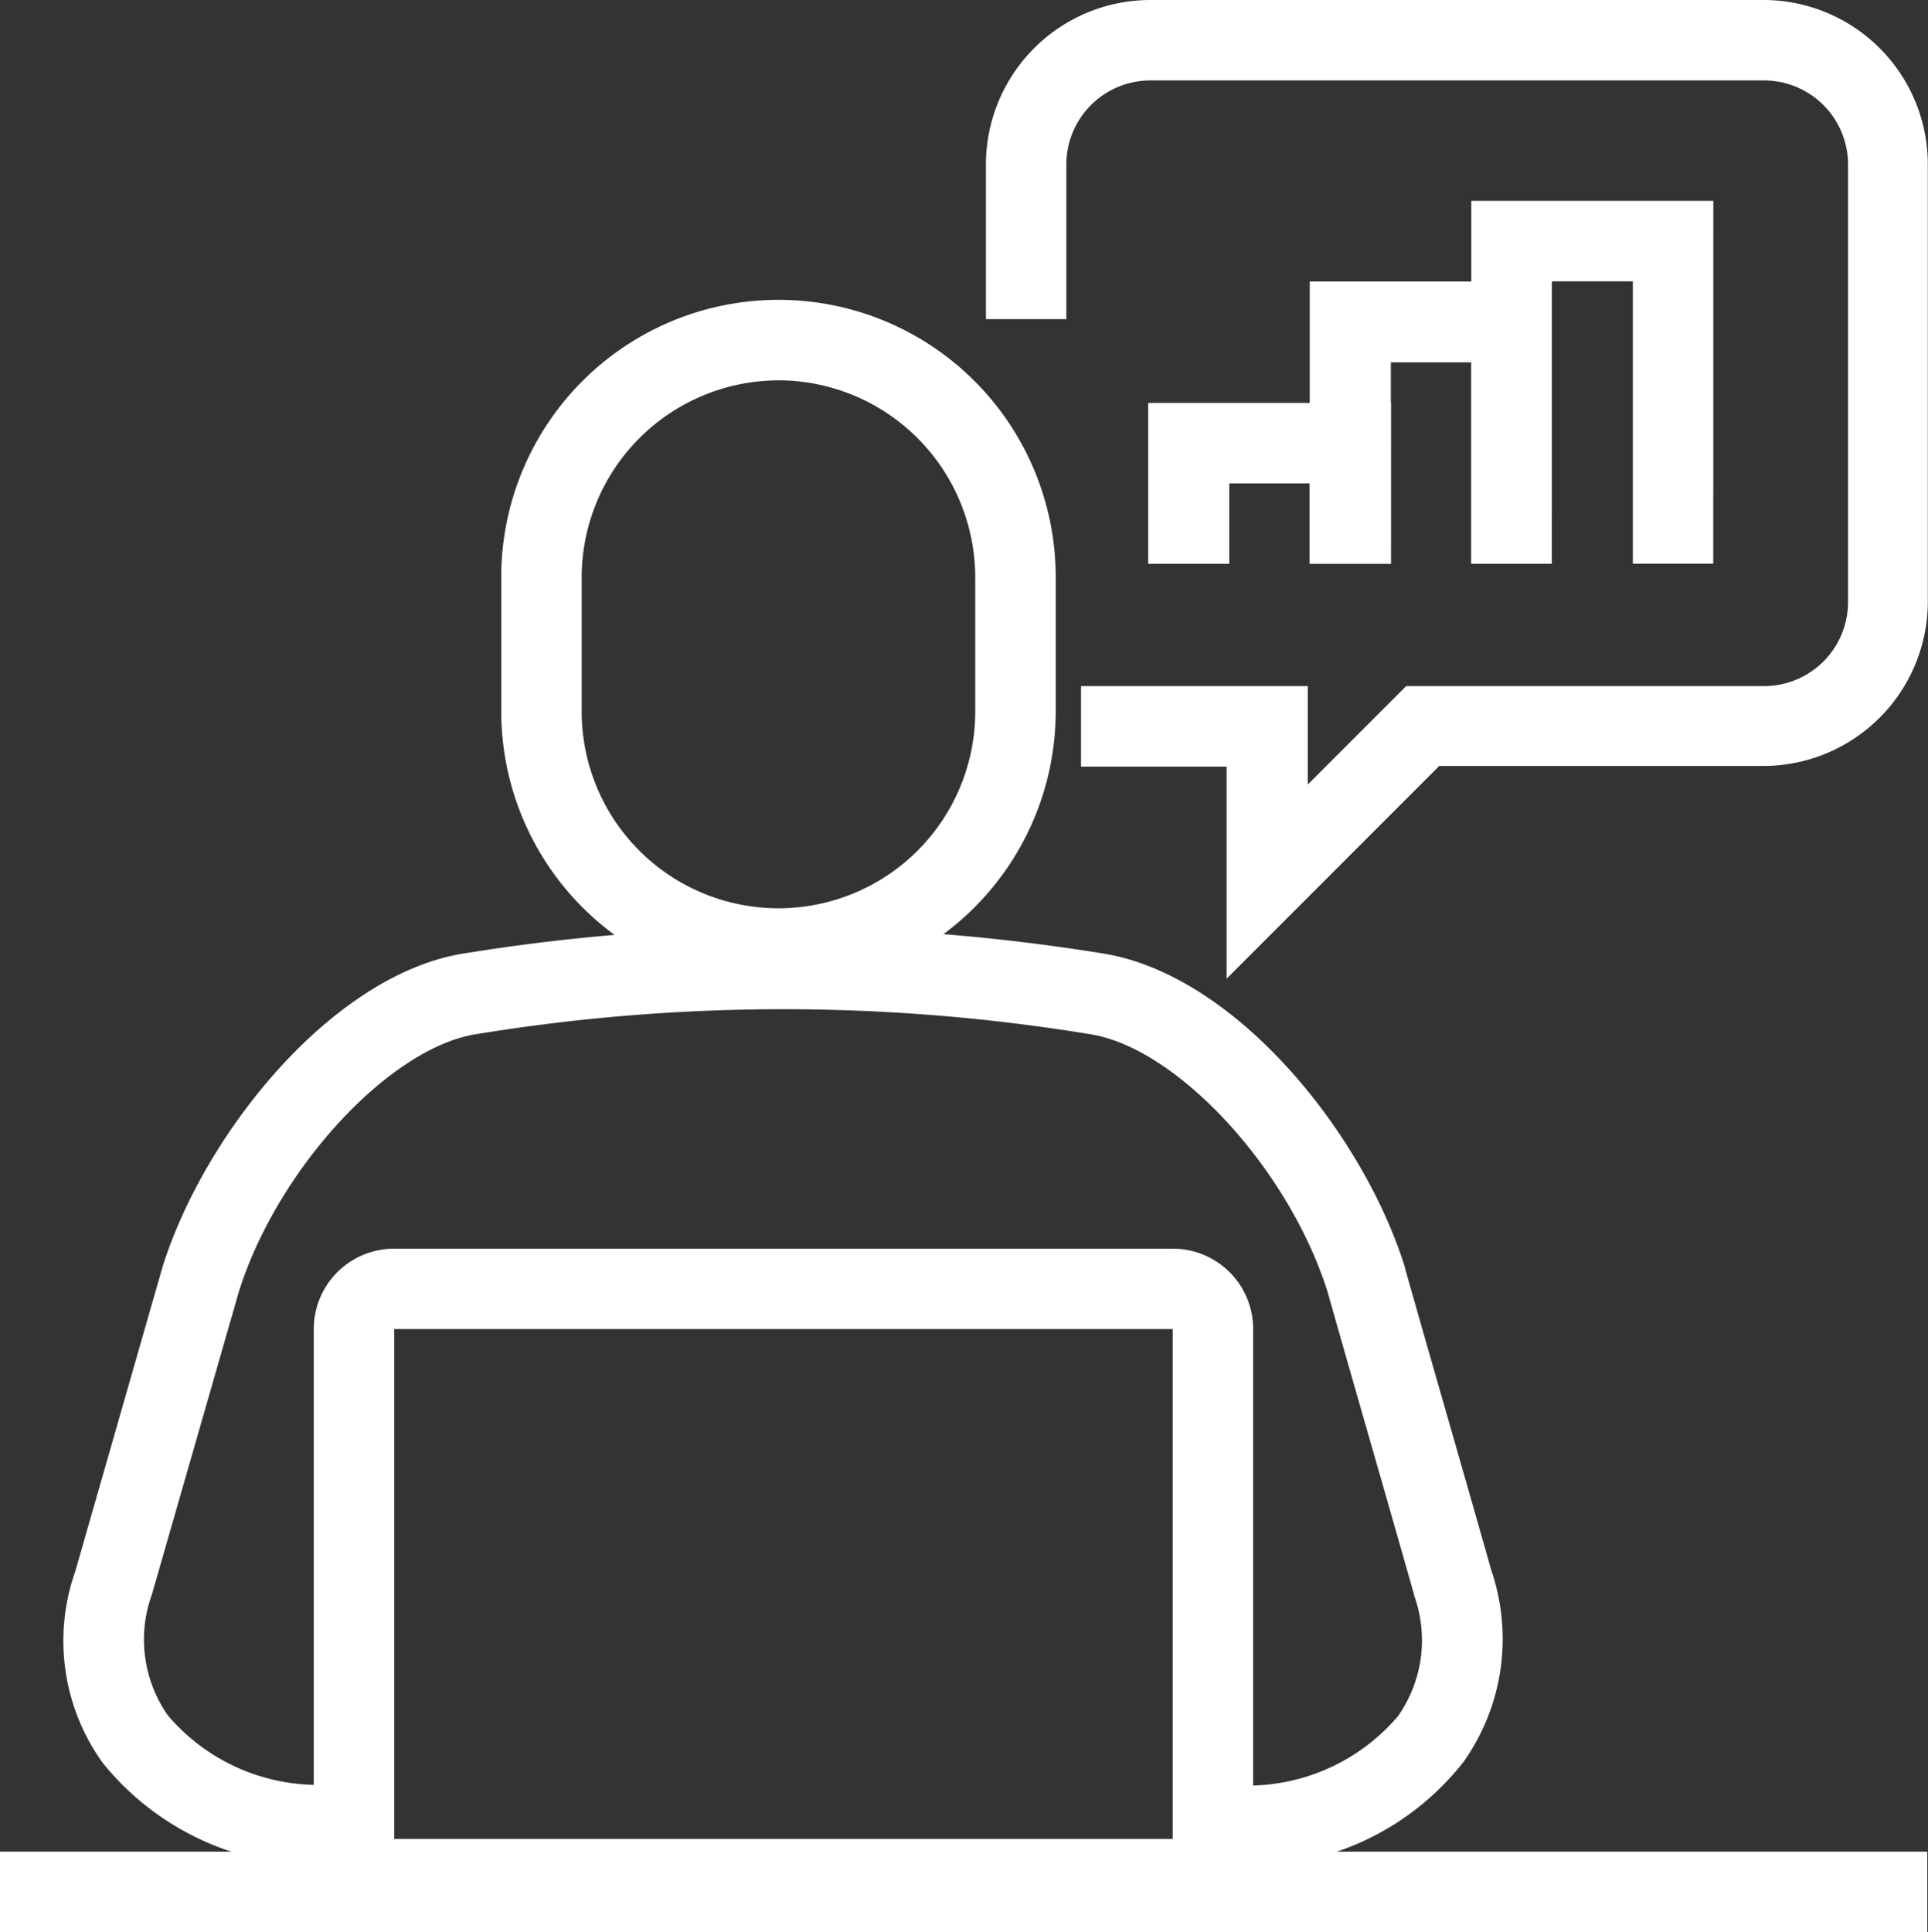
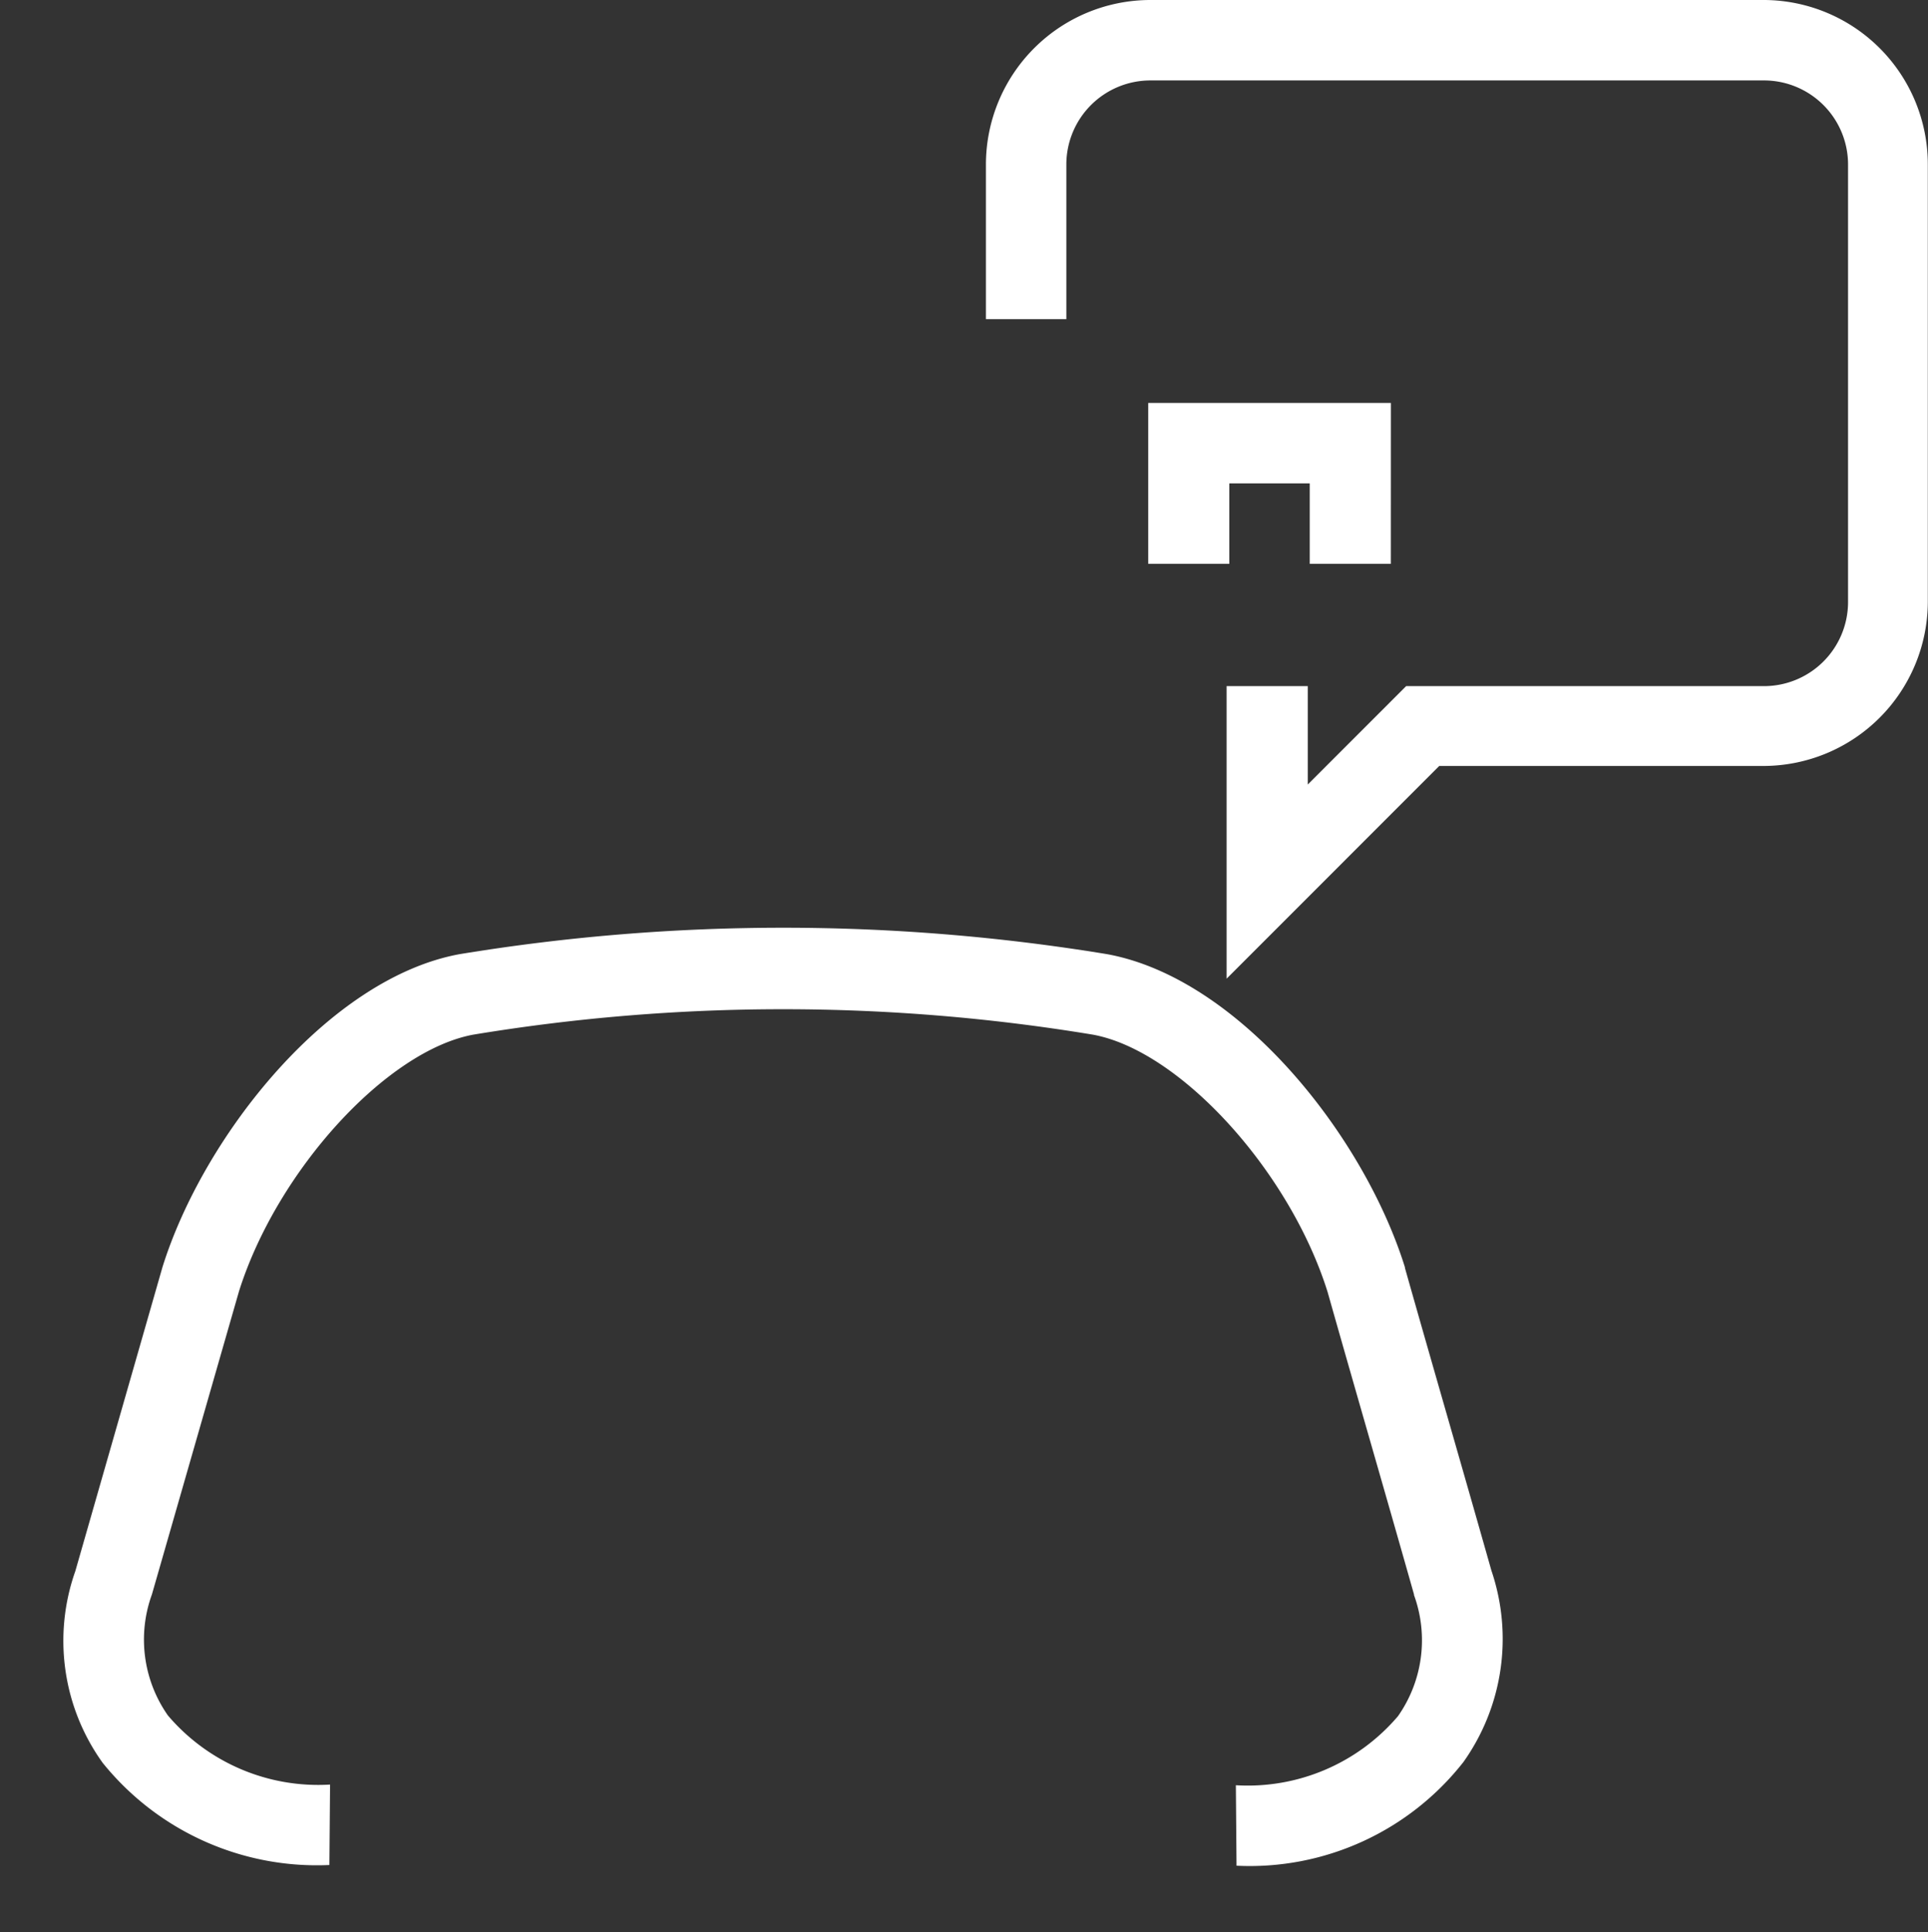
<svg xmlns="http://www.w3.org/2000/svg" width="32.098" height="32.164" viewBox="0 0 32.098 32.164">
  <rect x="0" y="0" width="32.098" height="32.164" fill="#333333" stroke="none" />
  <g id="business-analyst" transform="translate(-0.631 0)">
    <g id="Icons_22_" transform="translate(0.631 0)">
      <g id="Grupo_29" data-name="Grupo 29">
        <g id="Grupo_19" data-name="Grupo 19" transform="translate(16.414)">
-           <path id="Caminho_107" data-name="Caminho 107" d="M316.749,16.292V12.762h-2.424V11.422H318.1V13.06l1.638-1.638H325.7a1.4,1.4,0,0,0,1.395-1.395V2.734A1.4,1.4,0,0,0,325.7,1.339H315.476a1.4,1.4,0,0,0-1.395,1.395V5.313h-1.339V2.734A2.74,2.74,0,0,1,315.476,0H325.7a2.737,2.737,0,0,1,2.723,2.734v7.283a2.74,2.74,0,0,1-2.734,2.734h-5.4Z" transform="translate(-312.742 0)" fill="#fff" />
+           <path id="Caminho_107" data-name="Caminho 107" d="M316.749,16.292V12.762V11.422H318.1V13.06l1.638-1.638H325.7a1.4,1.4,0,0,0,1.395-1.395V2.734A1.4,1.4,0,0,0,325.7,1.339H315.476a1.4,1.4,0,0,0-1.395,1.395V5.313h-1.339V2.734A2.74,2.74,0,0,1,315.476,0H325.7a2.737,2.737,0,0,1,2.723,2.734v7.283a2.74,2.74,0,0,1-2.734,2.734h-5.4Z" transform="translate(-312.742 0)" fill="#fff" />
        </g>
        <g id="Grupo_22" data-name="Grupo 22" transform="translate(19.115 3.343)">
          <g id="Grupo_20" data-name="Grupo 20" transform="translate(5.379)">
-             <path id="Caminho_108" data-name="Caminho 108" d="M470.407,69.6h-1.339V64.9h-1.35v4.7h-1.339V63.559h4.029Z" transform="translate(-466.378 -63.559)" fill="#fff" />
-           </g>
+             </g>
          <g id="Grupo_21" data-name="Grupo 21" transform="translate(0 3.365)">
            <path id="Caminho_109" data-name="Caminho 109" d="M368.134,130.216h-1.35v-1.339h-1.339v1.339h-1.35v-2.678h4.04Z" transform="translate(-364.094 -127.538)" fill="#fff" />
          </g>
        </g>
        <g id="Grupo_24" data-name="Grupo 24" transform="translate(21.804 4.682)">
          <g id="Grupo_23" data-name="Grupo 23">
-             <path id="Caminho_110" data-name="Caminho 110" d="M419.265,93.728h-1.339V90.374h-1.339v3.354h-1.35v-4.7h4.029Z" transform="translate(-415.236 -89.024)" fill="#fff" />
-           </g>
+             </g>
        </g>
        <g id="Grupo_25" data-name="Grupo 25" transform="translate(5.224 20.786)">
-           <path id="Caminho_111" data-name="Caminho 111" d="M114.257,406.41h-12.95a1.337,1.337,0,0,1-1.339-1.339v-8.489a1.337,1.337,0,0,1,1.339-1.339h12.961a1.337,1.337,0,0,1,1.339,1.339v8.489A1.354,1.354,0,0,1,114.257,406.41Zm-12.95-9.829v8.489h12.961v-8.489Z" transform="translate(-99.968 -395.242)" fill="#fff" />
-         </g>
+           </g>
        <g id="Grupo_26" data-name="Grupo 26" transform="translate(1.061 15.443)">
          <path id="Caminho_112" data-name="Caminho 112" d="M40.332,309.258l-.011-1.339a3.285,3.285,0,0,0,2.7-1.151,2.2,2.2,0,0,0,.266-2.014v-.011c-.476-1.682-.963-3.354-1.439-5.036-.631-2.014-2.457-4.018-3.907-4.283a31.631,31.631,0,0,0-10.316,0c-1.439.266-3.265,2.258-3.9,4.272l-1.45,5.047a2.2,2.2,0,0,0,.266,2.014,3.285,3.285,0,0,0,2.7,1.151l-.011,1.339a4.581,4.581,0,0,1-3.774-1.7A3.479,3.479,0,0,1,21,304.355l1.45-5.058c.686-2.2,2.778-4.815,4.947-5.213a33.241,33.241,0,0,1,10.78,0c2.191.4,4.272,3.011,4.959,5.213v.011c.476,1.682.963,3.354,1.439,5.036a3.539,3.539,0,0,1-.465,3.188,4.521,4.521,0,0,1-3.774,1.727Z" transform="translate(-20.807 -293.643)" fill="#fff" />
        </g>
        <g id="Grupo_27" data-name="Grupo 27" transform="translate(0 30.825)">
-           <path id="Caminho_113" data-name="Caminho 113" d="M.631,586.129H32.717v1.339H.631Z" transform="translate(-0.631 -586.129)" fill="#fff" />
-         </g>
+           </g>
        <g id="Grupo_28" data-name="Grupo 28" transform="translate(8.345 4.992)">
-           <path id="Caminho_114" data-name="Caminho 114" d="M163.932,106.385a4.62,4.62,0,0,1-4.615-4.615V99.533a4.615,4.615,0,1,1,9.231,0v2.236A4.62,4.62,0,0,1,163.932,106.385Zm0-10.127a3.283,3.283,0,0,0-3.276,3.276v2.236a3.276,3.276,0,0,0,6.552,0V99.533A3.283,3.283,0,0,0,163.932,96.257Z" transform="translate(-159.317 -94.918)" fill="#fff" />
-         </g>
+           </g>
      </g>
    </g>
  </g>
</svg>